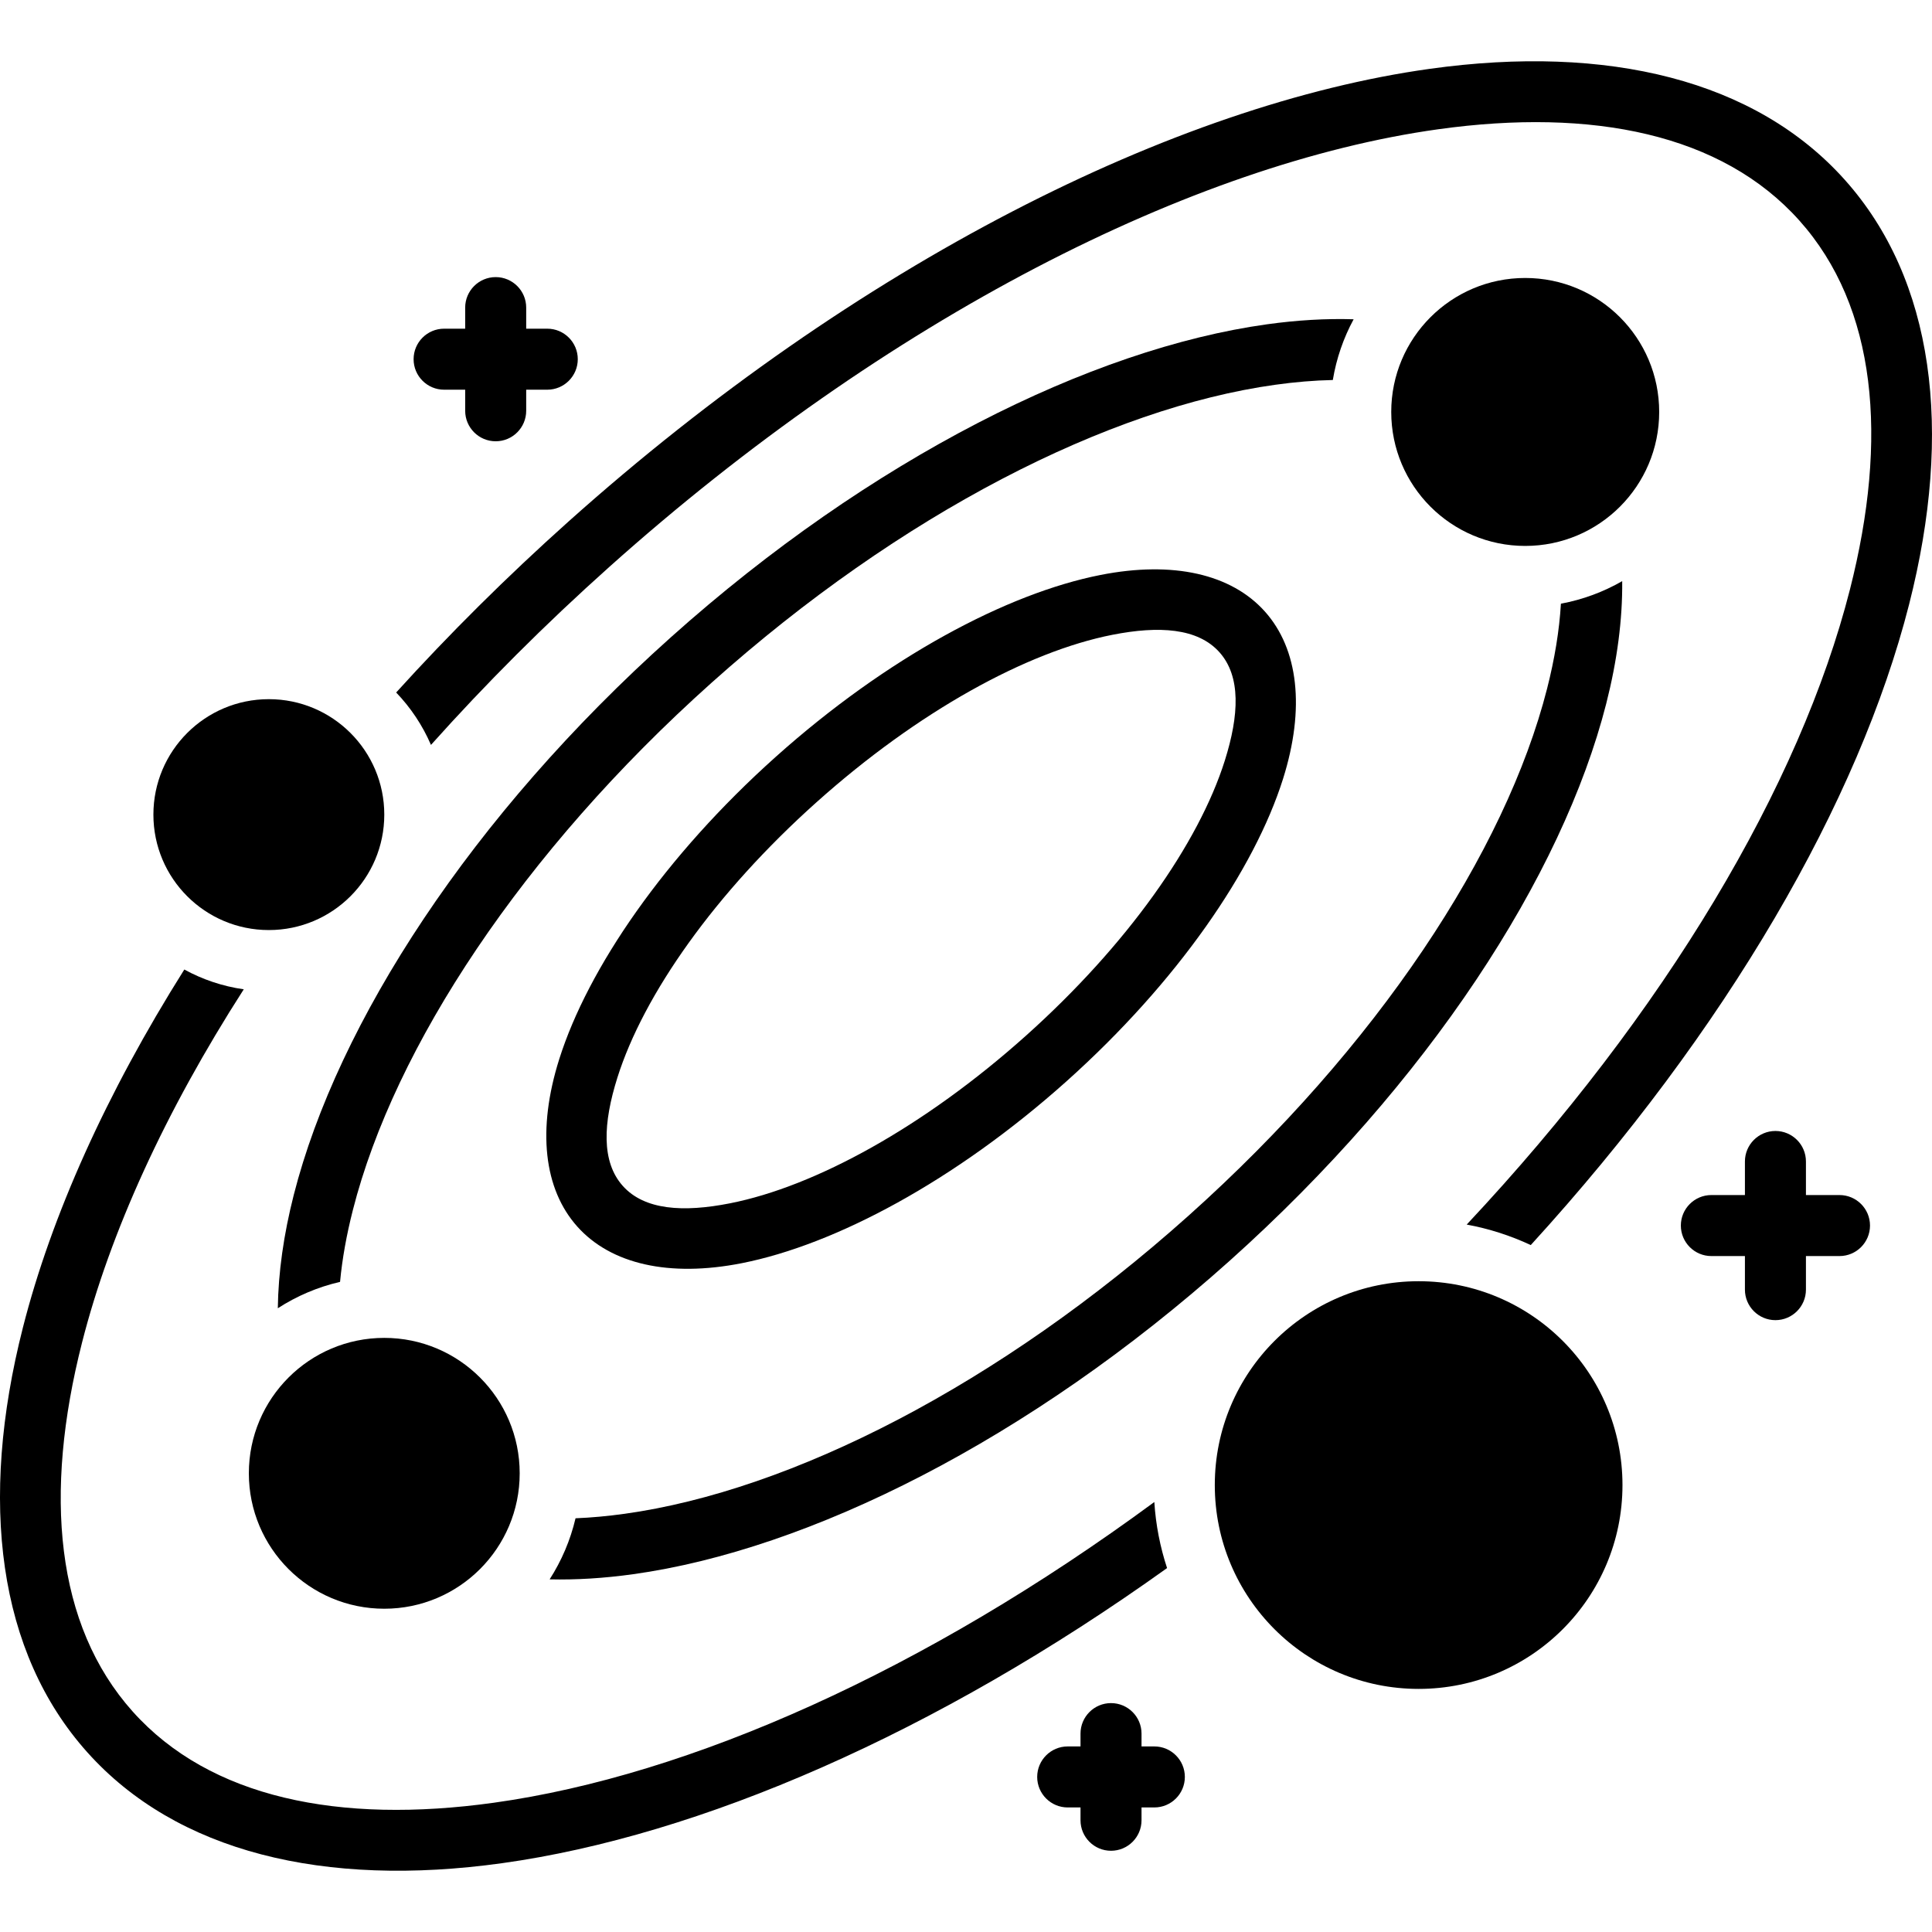
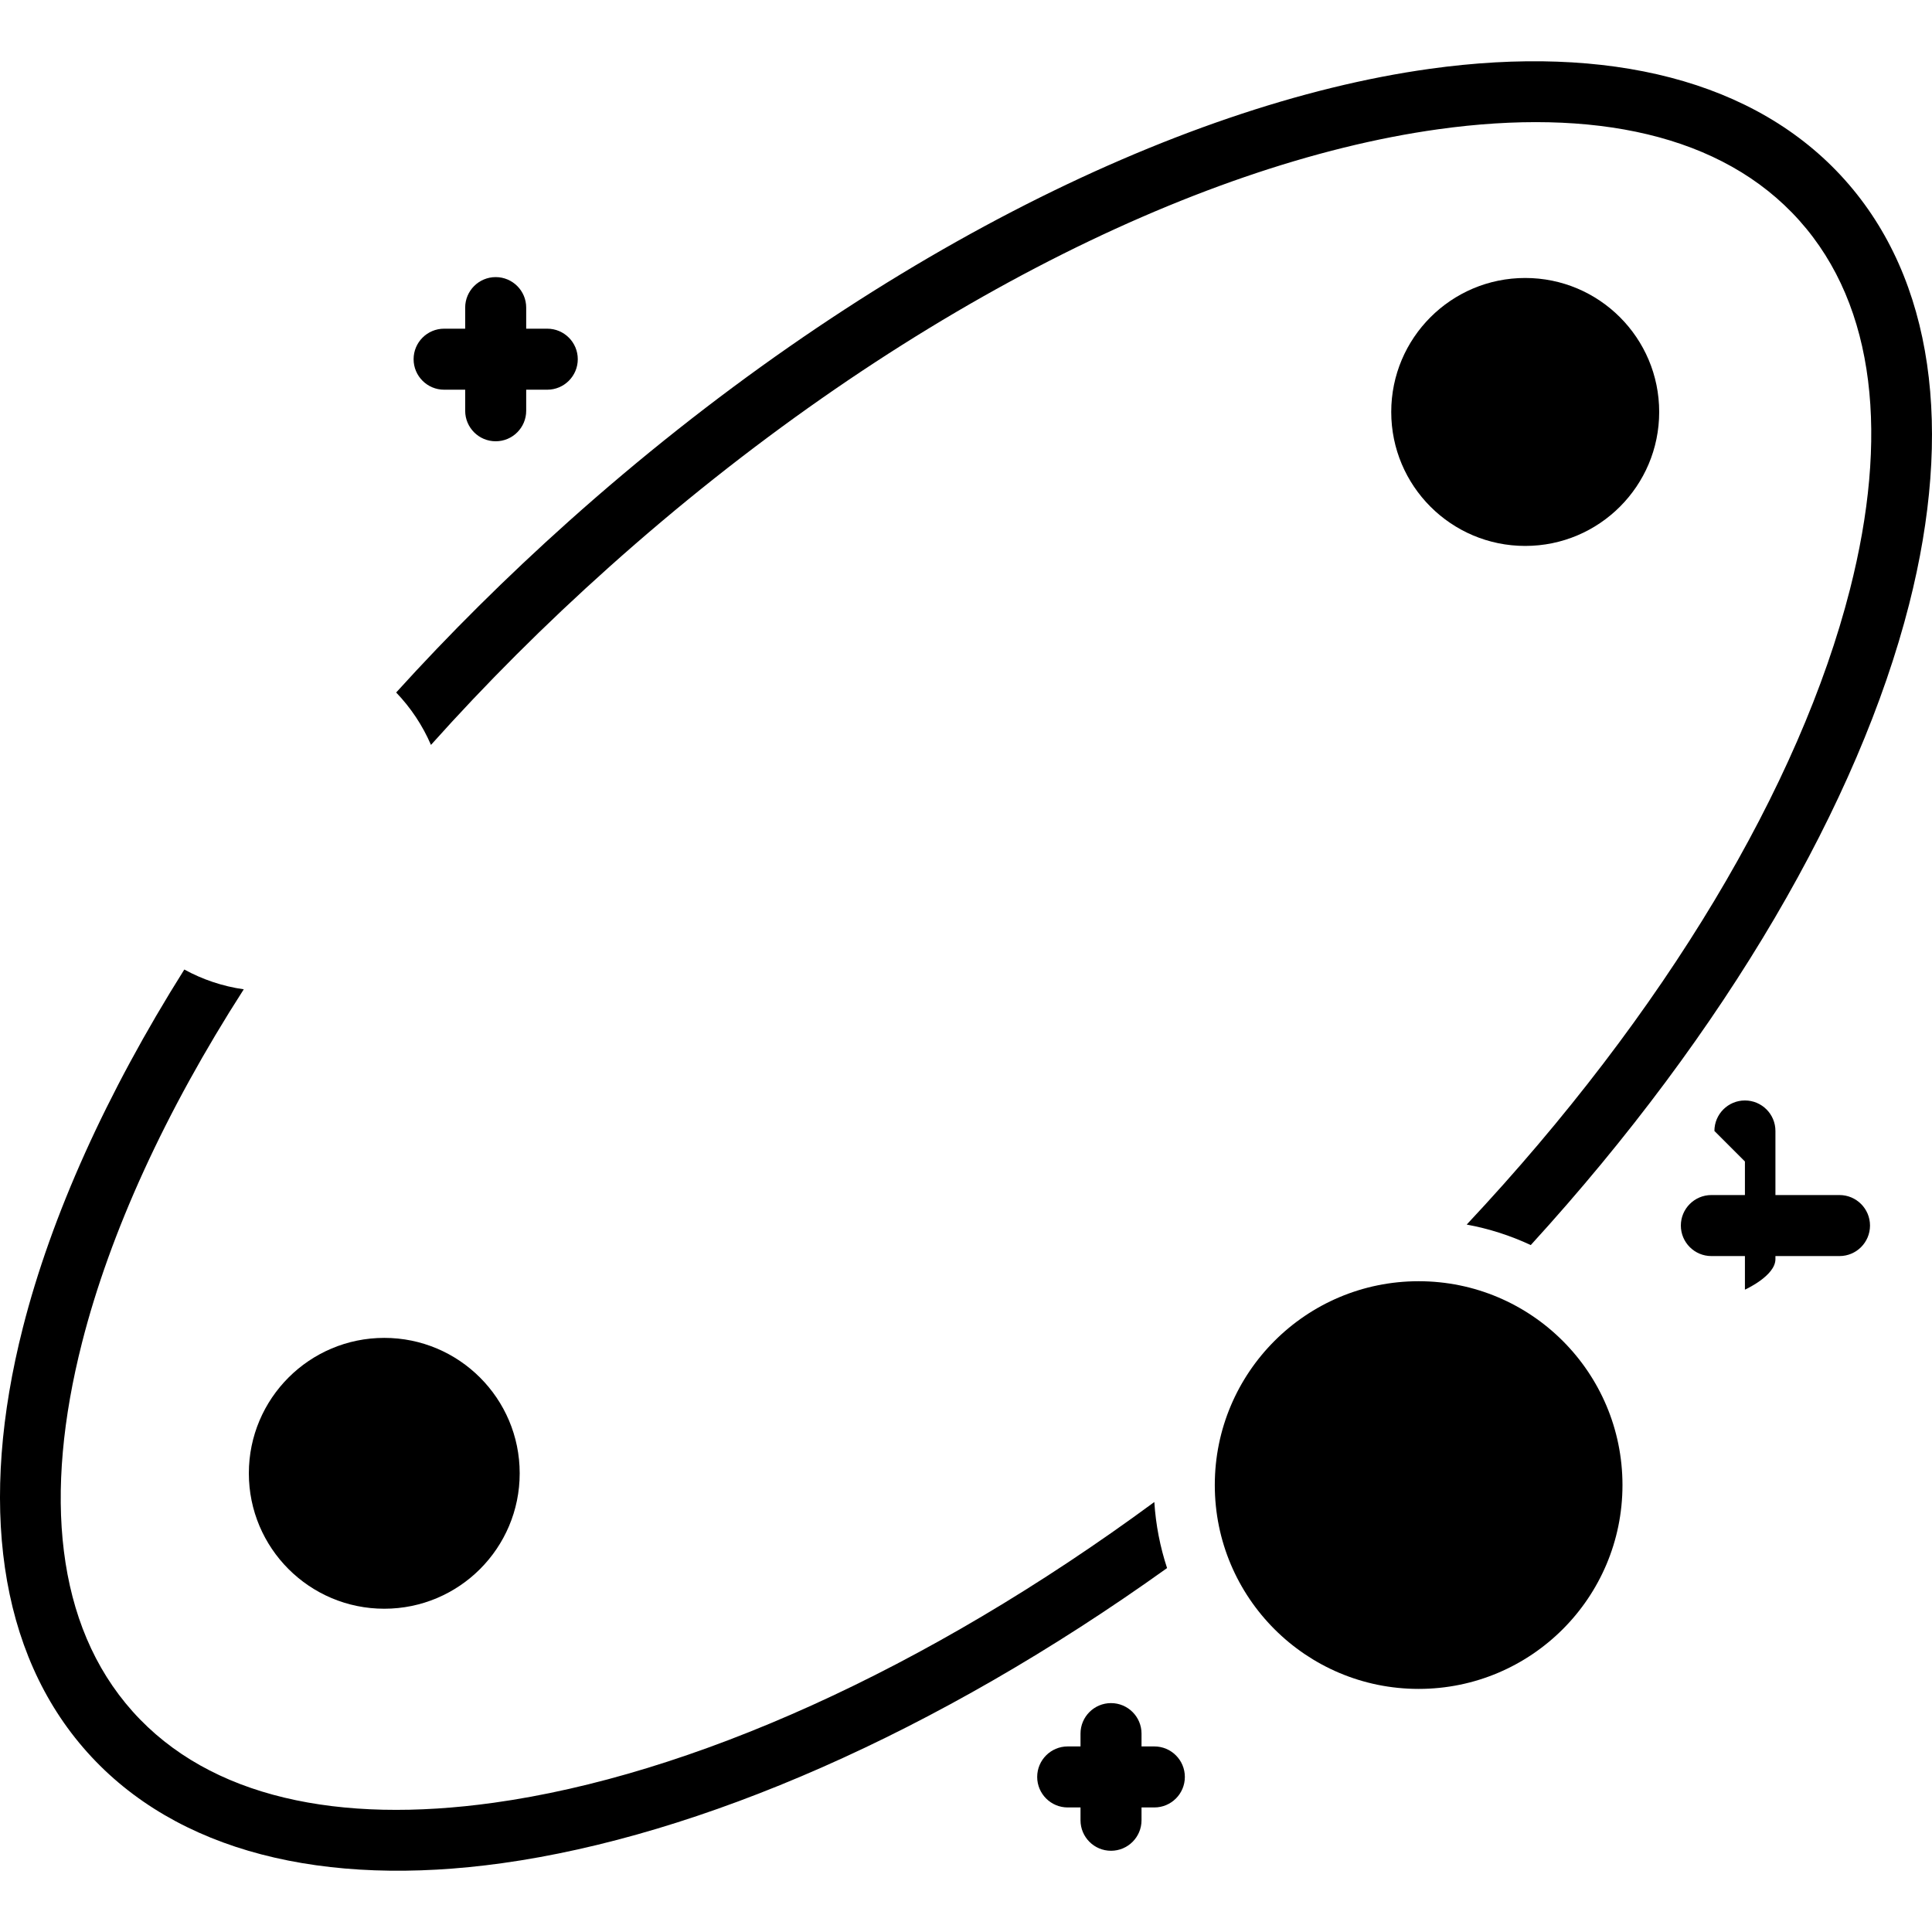
<svg xmlns="http://www.w3.org/2000/svg" id="Capa_1" enable-background="new 0 0 605.546 605.546" viewBox="0 0 605.546 605.546">
  <g>
    <g clip-rule="evenodd" fill-rule="evenodd">
      <path d="m365.796 491.479c-72.426 51.848-146.517 83.882-208.411 92.495-55.845 7.778-102.089-3.532-130.05-34.788-27.967-31.25-34.075-78.464-20.152-133.104 8.931-35.075 26.131-73.344 50.586-112.206 5.68 3.111 11.966 5.253 18.634 6.203-24.601 38.314-41.871 76.105-50.688 110.721-12.068 47.373-8.37 88.536 15.867 115.636 24.244 27.1 64.744 35.337 113.163 28.598 61.487-8.555 135.297-41.412 207.054-94.254.459 7.184 1.83 14.127 3.997 20.699zm93.91-107.661c62.392-66.542 104.512-137.77 120.124-199.072 12.068-47.373 8.37-88.536-15.867-115.636-24.244-27.1-64.744-35.337-113.163-28.598-76.742 10.684-172.685 59.217-259.883 137.228-20.183 18.048-38.843 36.739-55.839 55.737-2.639-6.126-6.356-11.685-10.908-16.428 16.556-18.258 34.591-36.204 53.99-53.563 90.506-80.969 190.351-130.828 270-141.914 55.845-7.778 102.089 3.532 130.05 34.788 27.967 31.25 34.074 78.464 20.151 133.104-15.727 61.748-57.063 133.403-118.575 200.781-6.303-2.952-13.035-5.132-20.08-6.427z" />
-       <path d="m180.392 475.873c4.973-.198 10.117-.676 15.402-1.409 52.192-7.267 117.396-40.347 176.696-93.4s99.412-114.183 112.417-165.246c2.359-9.269 3.838-18.182 4.329-26.603 6.872-1.275 13.349-3.698 19.208-7.07.121 11.979-1.556 24.862-5.004 38.397-13.732 53.901-55.596 118.766-118.199 174.777-62.603 56.004-131.714 90.417-186.807 98.086-9.11 1.269-17.856 1.804-26.163 1.613 3.722-5.795 6.502-12.247 8.121-19.145zm-93.317-65.828c.147-11.163 1.823-23.071 4.998-35.528 13.732-53.907 55.596-118.773 118.199-174.777 62.602-56.011 131.708-90.423 186.807-98.092 9.486-1.32 18.577-1.849 27.189-1.581-3.162 5.84-5.4 12.253-6.522 19.036-5.782.121-11.813.625-18.035 1.492-52.186 7.261-117.389 40.347-176.689 93.4-59.3 53.046-99.412 114.183-112.417 165.24-1.989 7.797-3.347 15.332-4.023 22.542-7.038 1.625-13.623 4.456-19.507 8.268z" />
-       <path d="m396.454 191.67c-10.519-11.755-28.777-15.944-51.516-11.462-29.306 5.769-66.931 25.812-101.758 56.973s-58.918 66.326-67.906 94.809c-6.974 22.108-4.832 40.717 5.68 52.466 10.519 11.756 28.77 15.95 51.516 11.469 29.299-5.776 66.925-25.819 101.758-56.973 34.827-31.161 58.918-66.332 67.907-94.815 6.973-22.103 4.831-40.712-5.681-52.467zm-14.255 12.75c6.777 7.574 6.19 19.718 1.696 33.966-8.211 26.016-30.606 57.853-62.424 86.311-31.811 28.458-65.937 47.188-92.699 52.46-14.656 2.888-26.788 2.123-33.564-5.451-6.777-7.573-6.19-19.718-1.696-33.96 8.211-26.016 30.606-57.853 62.418-86.311 31.811-28.464 65.937-47.194 92.705-52.466 14.649-2.888 26.787-2.123 33.564 5.451z" />
-       <circle cx="84.263" cy="255.324" r="36.184" />
      <circle cx="478.047" cy="129.118" r="41.992" />
      <circle cx="444.642" cy="465.463" r="63.89" />
      <circle cx="120.442" cy="461.778" r="42.445" />
      <path d="m145.801 96.414v32.334c0 5.278 4.284 9.562 9.562 9.562s9.562-4.284 9.562-9.562v-32.334c0-5.279-4.284-9.562-9.562-9.562s-9.562 4.284-9.562 9.562z" />
-       <path d="m546.91 364.043v40.169c0 5.272 4.284 9.562 9.562 9.562s9.562-4.29 9.562-9.562v-40.169c0-5.279-4.284-9.562-9.562-9.562s-9.562 4.284-9.562 9.562z" />
+       <path d="m546.91 364.043v40.169s9.562-4.29 9.562-9.562v-40.169c0-5.279-4.284-9.562-9.562-9.562s-9.562 4.284-9.562 9.562z" />
      <path d="m338.664 543.366v27.158c0 5.279 4.284 9.562 9.562 9.562s9.562-4.284 9.562-9.562v-27.158c0-5.279-4.284-9.562-9.562-9.562-5.278-.001-9.562 4.283-9.562 9.562z" />
      <path d="m139.197 122.144h32.334c5.278 0 9.562-4.284 9.562-9.562 0-5.279-4.284-9.562-9.562-9.562h-32.334c-5.279 0-9.562 4.284-9.562 9.562-.001 5.278 4.283 9.562 9.562 9.562z" />
      <path d="m536.391 393.687h40.163c5.279 0 9.562-4.284 9.562-9.562 0-5.272-4.284-9.562-9.562-9.562h-40.163c-5.279 0-9.562 4.29-9.562 9.562 0 5.278 4.284 9.562 9.562 9.562z" />
      <path d="m334.648 566.507h27.158c5.279 0 9.562-4.284 9.562-9.562 0-5.279-4.284-9.562-9.562-9.562h-27.158c-5.279 0-9.562 4.284-9.562 9.562-.001 5.278 4.283 9.562 9.562 9.562z" />
    </g>
  </g>
  <g />
  <g />
  <g />
  <g />
  <g />
  <g />
  <g />
  <g />
  <g />
  <g />
  <g />
  <g />
  <g />
  <g />
  <g />
</svg>